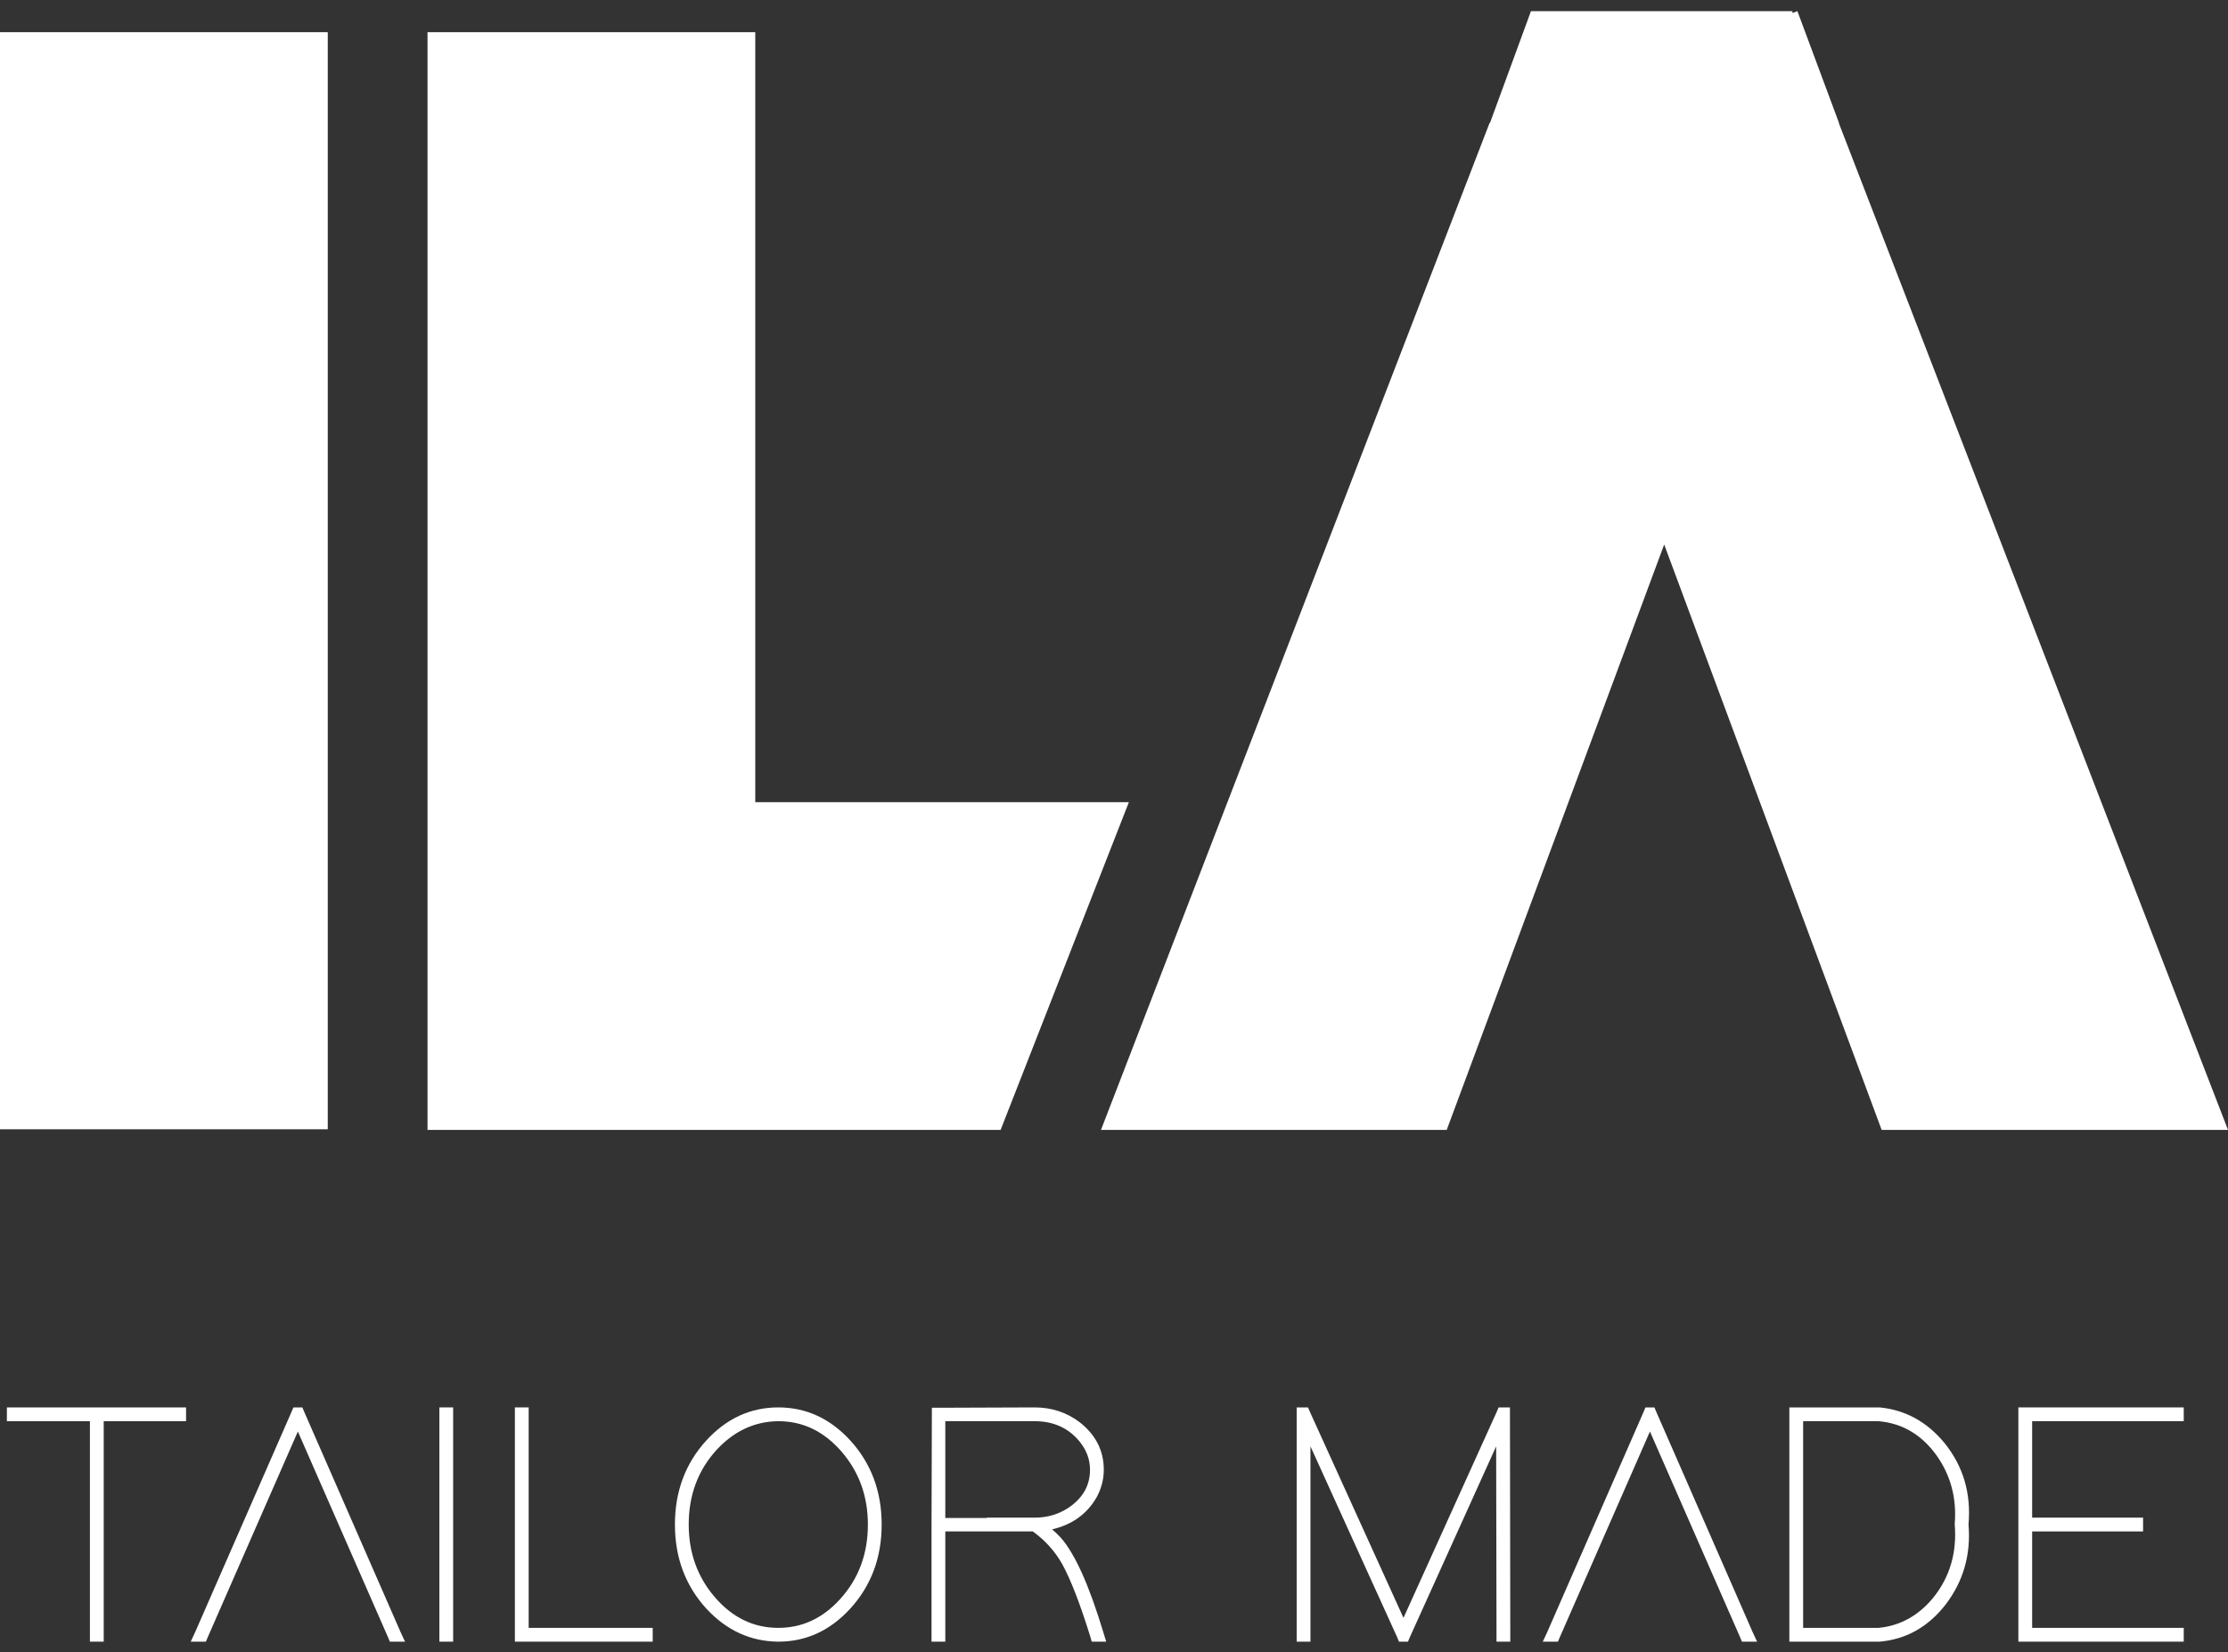
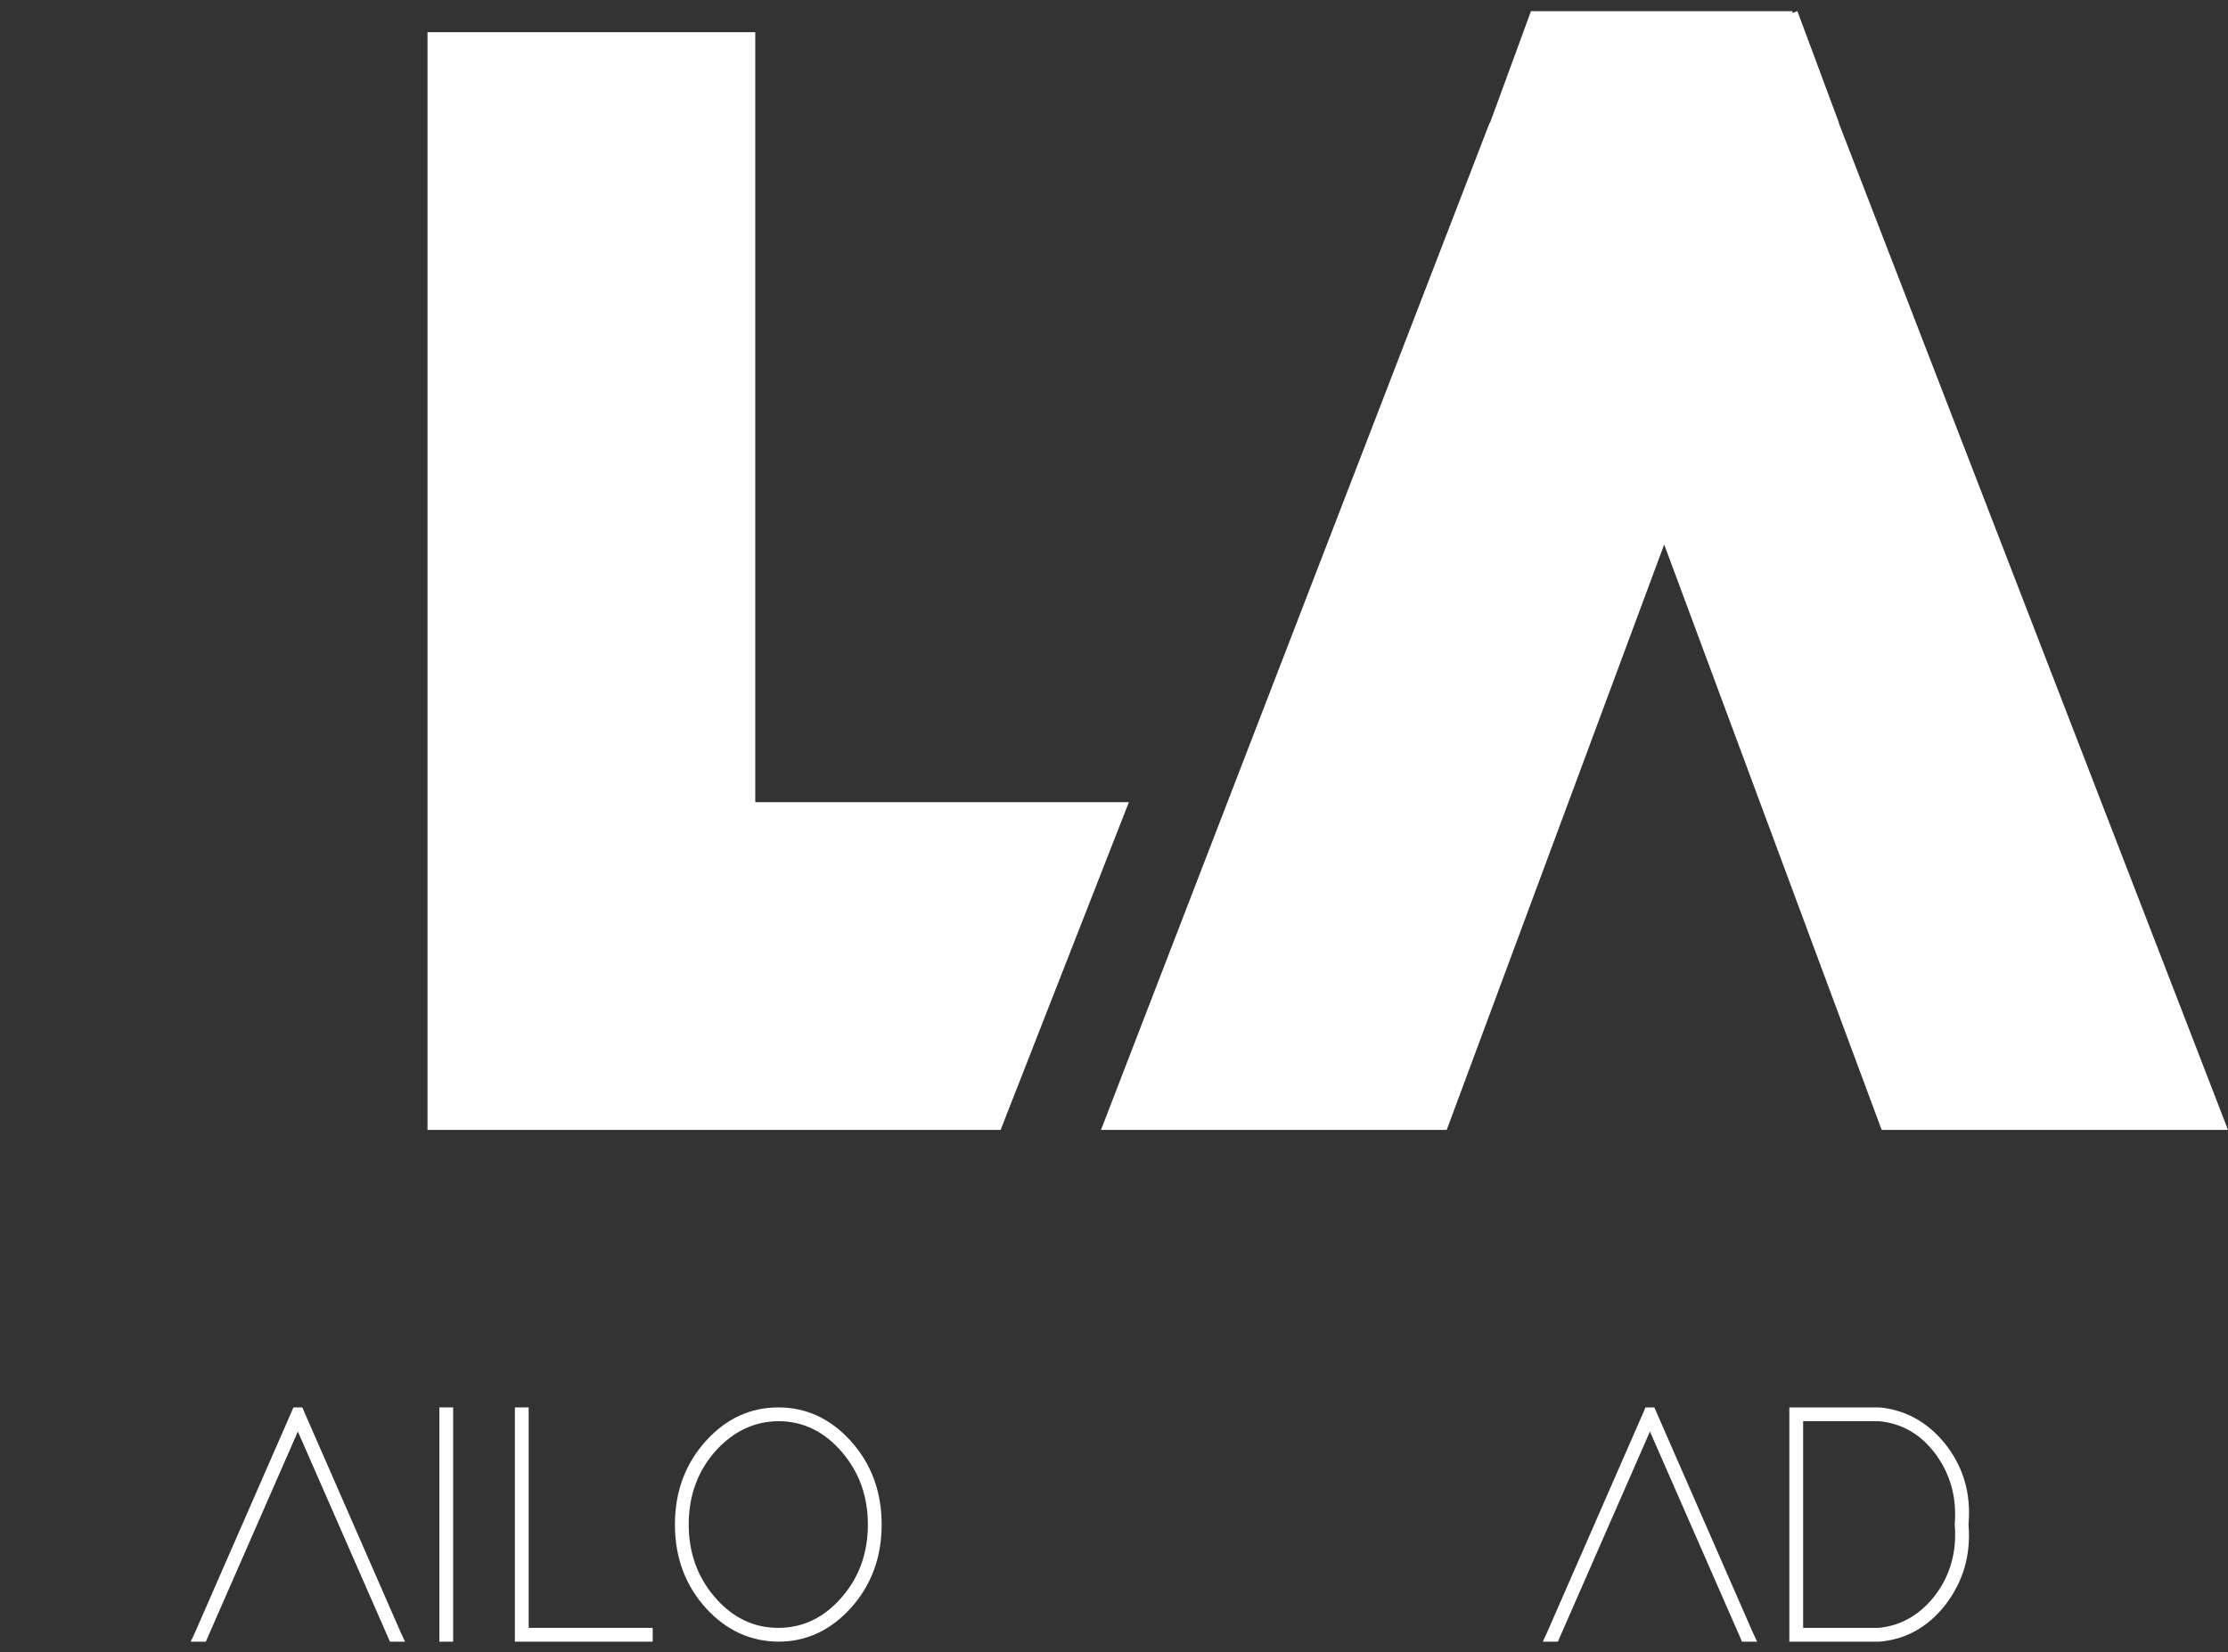
<svg xmlns="http://www.w3.org/2000/svg" width="120" height="89" viewBox="0 0 120 89" fill="none">
  <rect x="0" y="0" width="120" height="89" fill="#333333" stroke="none" />
-   <path d="M17.653 1.734H0V60.833H17.653V1.734Z" fill="white" />
  <path d="M40.679 43.214V1.734H23.026V43.214V60.867H53.893L60.801 43.214H40.679Z" fill="white" />
  <path d="M120 60.867L99.043 6.64V6.607L96.808 0.6L96.541 0.7V0.6H82.458L80.256 6.607L80.222 6.64L59.299 60.867H77.92L89.633 29.332L101.346 60.867H120Z" fill="white" />
-   <path d="M117.245 75.816H117.616V76.558H117.245H109.451V81.754H115.055H115.426V82.497H115.055H109.451V87.692H117.245H117.616V88.435H117.245H109.08H108.709V88.064V82.497V81.754V76.187V75.816H109.08H117.245Z" fill="white" />
  <path d="M96.746 88.435H96.374V88.064V76.187V75.816H96.746H101.218H101.236C102.622 75.952 103.785 76.589 104.725 77.728C105.739 78.977 106.172 80.443 106.024 82.125C106.16 83.746 105.746 85.187 104.781 86.449C103.84 87.649 102.659 88.311 101.236 88.435H101.218H101.199H96.746ZM97.117 87.692H101.181C102.343 87.581 103.327 87.037 104.131 86.059C105.022 84.946 105.405 83.635 105.282 82.125V82.088C105.393 80.703 105.065 79.472 104.298 78.395C103.494 77.282 102.455 76.67 101.181 76.558H97.117V87.692Z" fill="white" />
  <path d="M84.004 88.212L83.911 88.435H83.094L83.336 87.915L88.532 76.039L88.624 75.816H89.107L89.2 76.039L94.395 87.915L94.637 88.435H93.82L93.728 88.212L88.866 77.115L84.004 88.212Z" fill="white" />
-   <path d="M70.581 88.064V88.435H69.839V88.064V76.187V75.816H70.451L70.544 76.039L75.592 87.154L80.621 76.039L80.713 75.816H81.326V76.187L81.344 88.064V88.435H80.602V88.064L80.583 77.913L75.926 88.212L75.833 88.435H75.35L75.258 88.212L70.581 77.913V88.064Z" fill="white" />
-   <path d="M56.667 82.385C56.828 82.521 56.982 82.67 57.131 82.831C57.898 83.697 58.665 85.404 59.432 87.952L59.58 88.435H58.801L58.727 88.175C58.182 86.418 57.681 85.119 57.223 84.278C56.828 83.573 56.296 82.979 55.627 82.497H50.914V88.064V88.435H50.172V88.064V82.497V82.125L50.19 76.206V75.835H50.562L55.72 75.816C56.636 75.816 57.446 76.082 58.151 76.614C59.017 77.294 59.45 78.148 59.45 79.175C59.45 79.707 59.314 80.214 59.042 80.697C58.522 81.575 57.731 82.138 56.667 82.385ZM54.533 81.754H55.739C56.407 81.754 57.013 81.575 57.557 81.216C58.324 80.697 58.708 80.016 58.708 79.175C58.708 78.606 58.51 78.086 58.114 77.616C57.52 76.911 56.722 76.558 55.72 76.558H50.914V81.773H50.951H50.97H50.988H51.007H51.026H51.044H51.063H51.081H51.1H51.118H51.137H51.155H51.174H51.193H51.211H51.23H51.248H51.267H51.285H51.304H51.322H51.341H51.359H51.378H51.397H51.415H51.434H51.452H51.471H51.489H51.508H51.526H51.545H51.564H51.582H51.601H51.619H51.638H51.656H51.675H51.694H51.712H51.731H51.749H51.768H51.786H51.805H51.823H51.842H51.861H51.879H51.898H51.916H51.935H51.953H51.972H51.99H52.009H52.028H52.046H52.065H52.083H52.102H52.12H52.139H52.157H52.176H52.194H52.213H52.232H52.25H52.269H52.287H52.306H52.324H52.343H52.361H52.38H52.399H52.417H52.436H52.454H52.473H52.491H52.51H52.529H52.547H52.566H52.584H52.603H52.621H52.64H52.658H52.677H52.696H52.714H52.733H52.751H52.77H52.788H52.807H52.825H52.844H52.863H52.881H52.9H52.918H52.937H52.955H52.974H52.992H53.011H53.03H53.048H53.067H53.085H53.104H53.122H53.141L53.16 81.754H53.178H53.197H53.215H53.234H53.252H53.271H53.289H53.308H53.327H53.345H53.364H53.382H53.401H53.419H53.438H53.456H53.475H53.493H53.512H53.531H53.549H53.568H53.586H53.605H53.623H53.642H53.66H53.679H53.698H53.716H53.735H53.753H53.772H53.79H53.809H53.828H53.846H53.865H53.883H53.902H53.92H53.939H53.957H53.976H53.995H54.013H54.032H54.05H54.069H54.087H54.106H54.124H54.143H54.161H54.18H54.199H54.217H54.236H54.254H54.273H54.291H54.31H54.328H54.347H54.366H54.384H54.403H54.421H54.44H54.458H54.477H54.496H54.514H54.533Z" fill="white" />
  <path d="M36.352 82.125C36.352 80.344 36.915 78.835 38.041 77.598C39.13 76.41 40.422 75.816 41.919 75.816C43.416 75.816 44.709 76.41 45.798 77.598C46.923 78.835 47.486 80.344 47.486 82.125C47.486 83.907 46.923 85.416 45.798 86.653C44.709 87.841 43.416 88.435 41.919 88.435C40.422 88.422 39.13 87.829 38.041 86.653C36.915 85.416 36.352 83.907 36.352 82.125ZM37.094 82.125C37.094 83.635 37.558 84.934 38.486 86.022C39.439 87.136 40.583 87.692 41.919 87.692C43.193 87.692 44.294 87.185 45.222 86.171C46.237 85.07 46.744 83.721 46.744 82.125C46.744 80.616 46.28 79.317 45.352 78.228C44.4 77.115 43.255 76.558 41.919 76.558C40.657 76.571 39.556 77.078 38.616 78.08C37.602 79.181 37.094 80.53 37.094 82.125Z" fill="white" />
  <path d="M27.732 76.187V75.816H28.474V76.187V87.692H34.784H35.155V88.435H34.784H28.103H27.732V88.064V76.187Z" fill="white" />
  <path d="M23.664 76.187V75.816H24.406V76.187V88.064V88.435H23.664V88.064V76.187Z" fill="white" />
-   <path d="M11.182 88.212L11.089 88.435H10.272L10.514 87.915L15.709 76.039L15.802 75.816H16.285L16.378 76.039L21.573 87.915L21.815 88.435H20.998L20.905 88.212L16.043 77.115L11.182 88.212Z" fill="white" />
-   <path d="M5.586 75.817H9.65H10.021V76.559H9.65H5.586V88.064V88.435H4.843V88.064V76.559H0.742H0.371V75.817H0.742H4.843H5.586Z" fill="white" />
+   <path d="M11.182 88.212L11.089 88.435H10.272L10.514 87.915L15.709 76.039L15.802 75.816H16.285L16.378 76.039L21.573 87.915L21.815 88.435H20.998L20.905 88.212L16.043 77.115Z" fill="white" />
</svg>